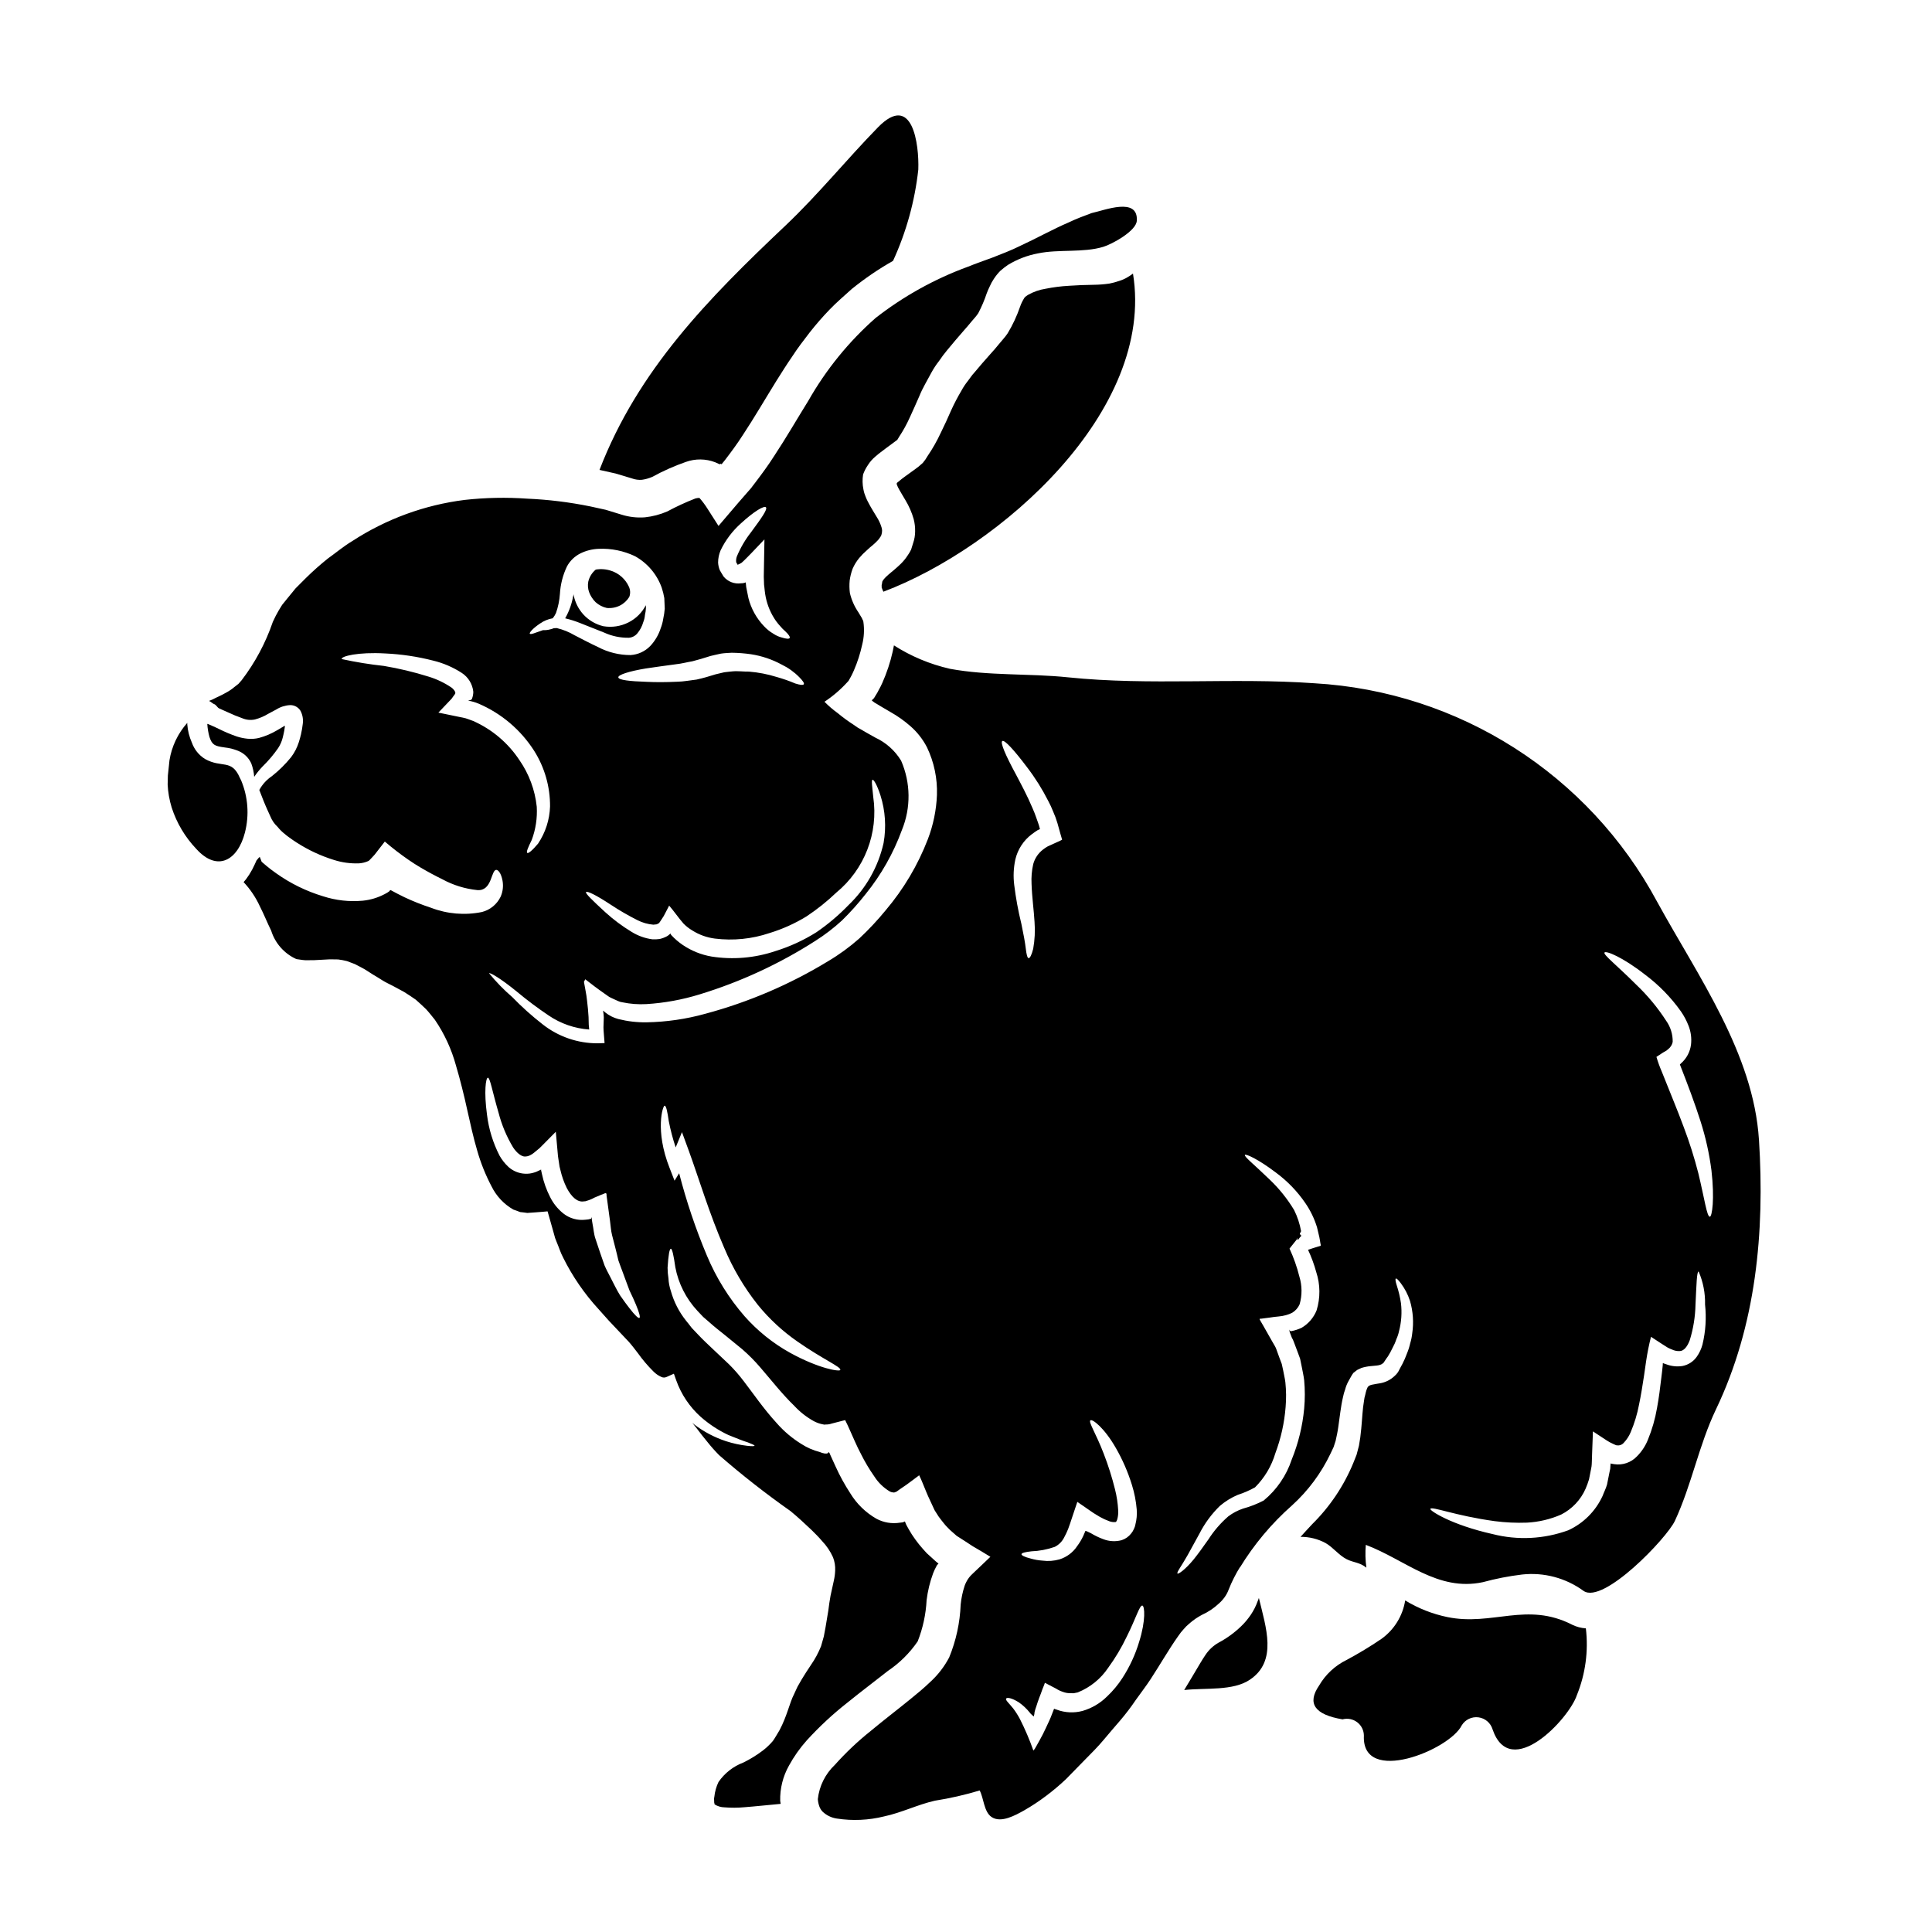
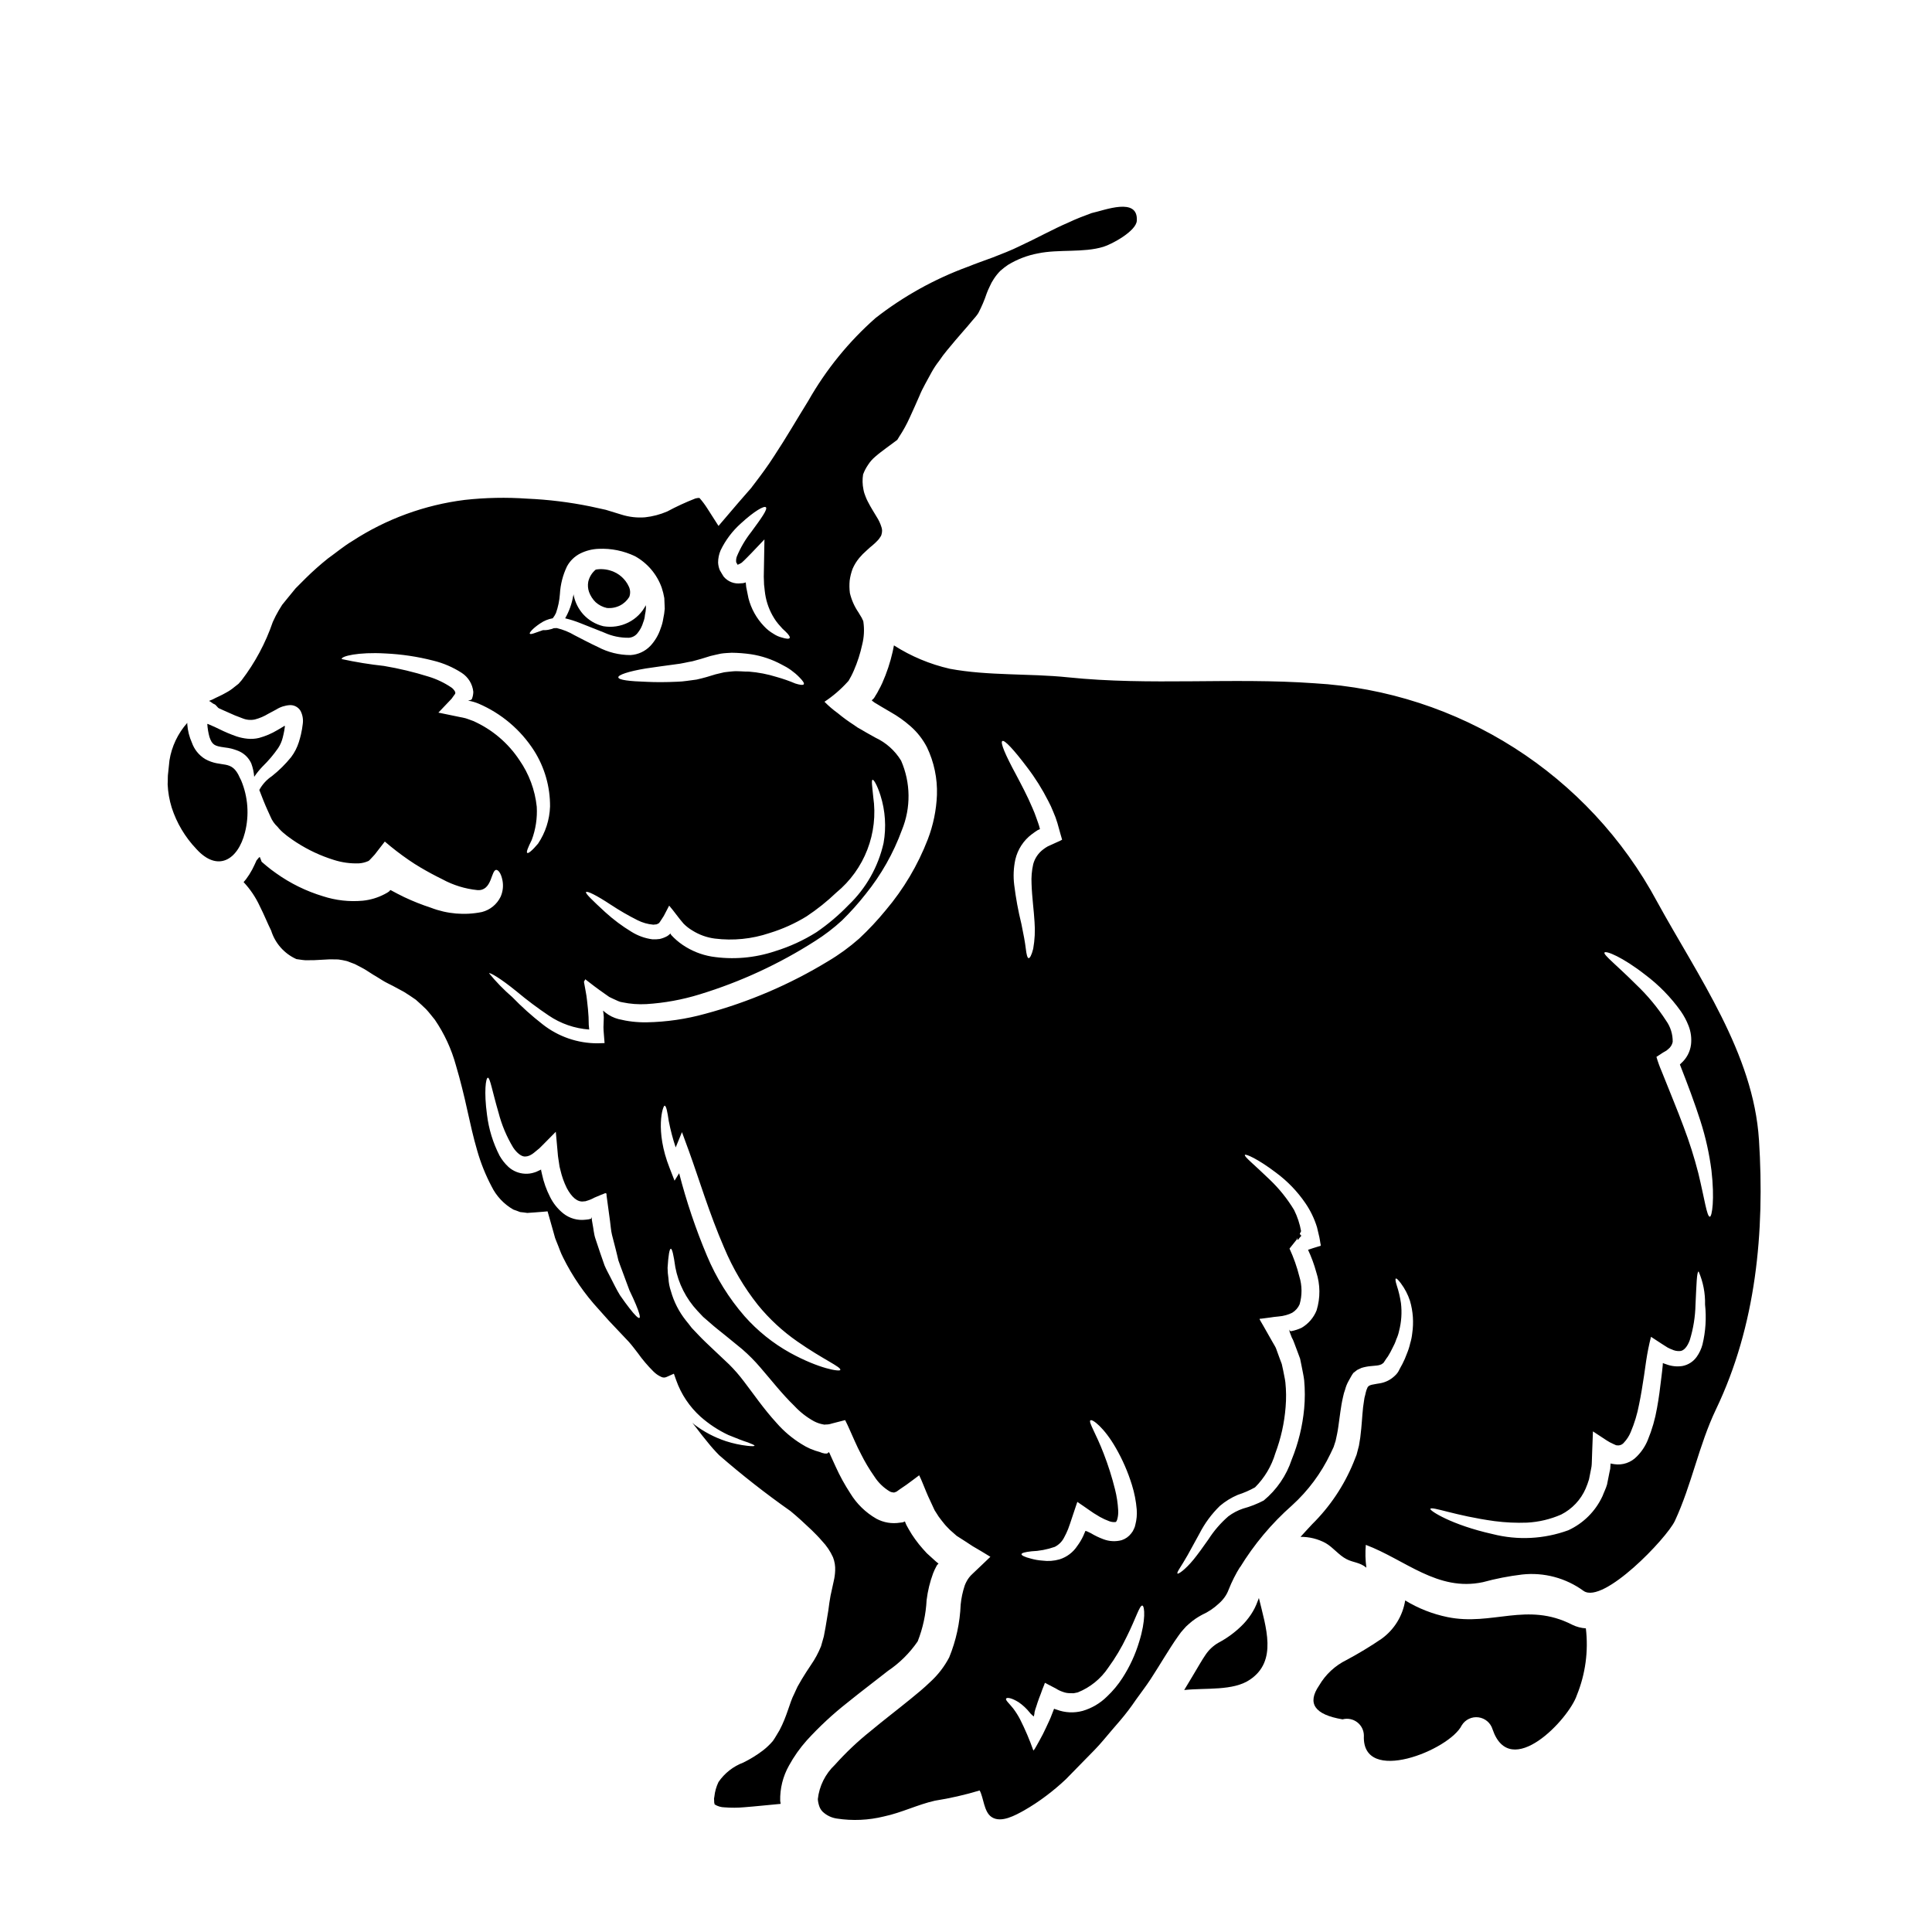
<svg xmlns="http://www.w3.org/2000/svg" fill="#000000" width="800px" height="800px" version="1.1" viewBox="144 144 512 512">
  <g>
    <path d="m477.29 568.34c-0.445 1.254-1.047 2.441-1.785 3.543-0.746 1.109-1.602 2.141-2.562 3.066-1.793 1.738-3.82 3.215-6.027 4.383-1.371 0.785-2.543 1.875-3.422 3.188-0.895 1.277-2.176 3.543-3.305 5.418-0.789 1.312-1.574 2.621-2.363 3.938 5.688-0.625 12.957 0.301 17.426-2.754 7.356-4.945 4.227-13.852 2.363-21.648-0.07 0.301-0.207 0.543-0.324 0.867z" />
    <path d="m207.9 350.8c-0.098-0.223-0.207-0.441-0.332-0.656-2.203-5.117-4.762-2.5-9.23-5.004-1.621-1-2.852-2.527-3.484-4.328-0.688-1.535-1.102-3.176-1.223-4.852v-0.395c-2.492 2.797-4.133 6.25-4.723 9.949l-0.332 3.184c-0.176 1.074-0.059 2.113-0.148 3.148 0.094 2.094 0.453 4.168 1.074 6.168 1.324 4.098 3.555 7.844 6.523 10.961 5.629 6.227 11.02 2.981 12.895-4.375v-0.004c1.168-4.586 0.812-9.43-1.02-13.797z" />
    <path d="m304.1 311.64c2.055 0.941 4.293 1.41 6.555 1.371 0.883-0.062 1.703-0.488 2.262-1.18 0.719-0.867 1.246-1.871 1.551-2.953 0.246-0.598 0.395-1.23 0.445-1.871 0.148-0.629 0.238-1.266 0.266-1.91l-0.027-0.711c-1.008 1.965-2.613 3.562-4.59 4.555-2.055 1.043-4.391 1.398-6.664 1.012-2.07-0.492-3.941-1.605-5.367-3.188-1.23-1.387-2.082-3.07-2.473-4.883-0.02-0.133-0.031-0.262-0.027-0.395-0.059 0.176-0.09 0.359-0.148 0.535-0.355 2.019-1.051 3.961-2.055 5.746 0 0.031-0.031 0.062-0.059 0.09 1.348 0.32 2.672 0.738 3.961 1.254 1.961 0.797 4.078 1.633 6.371 2.527z" />
    <path d="m301.86 303.6c0.836 0.75 1.852 1.273 2.945 1.516 1.188 0.121 2.387-0.098 3.457-0.625 1.031-0.512 1.898-1.309 2.5-2.293 0.34-0.895 0.297-1.891-0.117-2.754-0.895-1.953-2.555-3.449-4.586-4.141-1.34-0.473-2.773-0.594-4.172-0.359-1.004 0.82-1.703 1.953-1.992 3.215-0.168 0.91-0.098 1.844 0.203 2.715 0.379 1.027 0.977 1.961 1.762 2.727z" />
    <path d="m560.65 574.57c-12.031-6.168-21.176 0.418-33.062-2.027-3.961-0.816-7.75-2.305-11.199-4.41-0.652 4.102-2.918 7.769-6.297 10.188-2.988 2.031-6.078 3.898-9.266 5.602-3.019 1.484-5.535 3.824-7.234 6.731-3.277 4.762-1.223 7.742 6.195 8.992 1.348-0.363 2.785-0.078 3.894 0.77 1.109 0.848 1.762 2.164 1.762 3.559-0.594 13.227 22.727 3.812 25.941-2.754 0.93-1.516 2.664-2.34 4.43-2.109 1.762 0.234 3.223 1.48 3.731 3.184 4.723 13.82 20.281-2.801 22.336-9.055v0.004c2.281-5.609 3.102-11.703 2.387-17.715-1.258-0.078-2.488-0.402-3.617-0.957z" />
    <path d="m610.14 446.05c-1.457-22.902-16.137-43.297-26.953-63.023-18.148-33.82-52.578-55.773-90.898-57.957-21.77-1.547-43.512 0.684-65.281-1.574-10.336-1.07-21.059-0.359-31.305-2.262v-0.004c-5.254-1.199-10.262-3.293-14.801-6.195-0.117 0.535-0.207 1.102-0.328 1.637-0.641 2.856-1.566 5.637-2.754 8.309-0.297 0.688-0.652 1.344-1.012 1.996-0.168 0.352-0.355 0.691-0.566 1.016l-0.297 0.477-0.148 0.27c-0.168 0.289-0.391 0.543-0.656 0.742-0.297 0.09 0.062 0.238 0.148 0.359l0.477 0.359 0.508 0.297 1.18 0.715 2.531 1.488v-0.004c1.902 1.07 3.691 2.34 5.328 3.785 1.777 1.562 3.246 3.441 4.332 5.539 1.891 3.945 2.801 8.289 2.652 12.66-0.16 4.016-0.977 7.981-2.414 11.734-2.641 6.84-6.406 13.191-11.145 18.789-2.18 2.668-4.535 5.184-7.055 7.535-2.547 2.246-5.297 4.254-8.219 5.984-10.133 6.172-21.098 10.863-32.555 13.938-5.066 1.41-10.289 2.172-15.547 2.266-2.519 0.039-5.035-0.25-7.481-0.863-1.258-0.332-2.434-0.918-3.453-1.73l-0.355-0.301c-0.09-0.086-0.301-0.328-0.238-0.086l0.117 0.832c0.07 0.566 0.082 1.137 0.031 1.703-0.031 0.566-0.031 1.18-0.059 1.727-0.008 0.277 0 0.559 0.027 0.836l0.09 1.18 0.176 2.203-1.875 0.059h0.004c-5.269 0.008-10.391-1.762-14.531-5.019-2.856-2.223-5.555-4.641-8.07-7.238-2.227-1.918-4.277-4.023-6.133-6.301 0.176-0.27 2.891 1.219 7.383 4.883v0.004c2.688 2.242 5.492 4.344 8.402 6.297 3.191 2.168 6.902 3.453 10.75 3.723-0.031-0.418-0.09-0.836-0.121-1.25 0-1.383-0.07-2.766-0.207-4.141-0.176-1.488-0.297-3.215-0.594-4.644-0.148-0.789-0.27-1.52-0.418-2.293-0.117-0.508 0.031-0.449 0.09-0.594l0.207-0.395c1.398 1.102 3.394 2.621 5.035 3.754l1.312 0.922c0.414 0.238 0.789 0.359 1.18 0.566l1.18 0.535c0.359 0.164 0.738 0.273 1.129 0.324 2.086 0.438 4.219 0.598 6.348 0.48 4.809-0.297 9.566-1.168 14.168-2.594 10.793-3.301 21.082-8.059 30.586-14.145 2.519-1.594 4.891-3.406 7.086-5.422 2.25-2.203 4.356-4.551 6.297-7.027 4.106-5.086 7.344-10.812 9.59-16.949 2.414-5.902 2.336-12.527-0.211-18.375-1.617-2.664-3.992-4.789-6.82-6.106l-2.5-1.402-1.344-0.789-0.895-0.504-1.07-0.746 0.004 0.004c-1.441-0.926-2.824-1.941-4.141-3.035-1.266-0.91-2.449-1.926-3.543-3.039 2.246-1.484 4.297-3.246 6.106-5.242l0.297-0.328 0.09-0.18 0.207-0.355c0.117-0.238 0.27-0.449 0.395-0.715 0.238-0.508 0.508-0.984 0.715-1.52 0.945-2.18 1.672-4.441 2.176-6.762 0.504-1.977 0.613-4.027 0.328-6.047 0-0.359-0.301-0.652-0.395-1.012l-0.895-1.488h0.004c-1.078-1.559-1.855-3.309-2.293-5.152-0.141-1.094-0.16-2.203-0.059-3.305 0.141-1.078 0.406-2.133 0.785-3.148 0.449-1.031 1.043-1.996 1.762-2.859 0.582-0.695 1.219-1.344 1.906-1.934 0.625-0.625 1.102-0.984 1.668-1.461 0.438-0.371 0.855-0.766 1.25-1.184 0.281-0.27 0.523-0.582 0.715-0.922 0.18-0.199 0.305-0.449 0.355-0.715 0.098-0.328 0.148-0.668 0.152-1.012-0.004-0.305-0.055-0.605-0.152-0.891-0.301-0.992-0.742-1.938-1.309-2.805-0.652-1.129-1.488-2.363-2.293-3.961h-0.004c-0.223-0.422-0.418-0.859-0.594-1.309-0.273-0.629-0.473-1.289-0.594-1.969-0.27-1.305-0.297-2.648-0.09-3.965 0.328-0.895 0.77-1.742 1.309-2.527 0.52-0.82 1.164-1.551 1.906-2.176 1.016-0.895 1.906-1.52 2.797-2.203l2.504-1.852 0.535-0.395c0.059-0.059 0.059-0.09 0.059-0.09l0.477-0.789v0.004c1.055-1.594 1.973-3.266 2.758-5.008l1.25-2.754 1.344-3.039c0.789-1.996 2.113-4.168 3.215-6.254 0.586-1.055 1.25-2.059 1.996-3.008 0.664-0.988 1.379-1.945 2.144-2.859 1.457-1.785 2.949-3.516 4.375-5.152 0.742-0.836 1.43-1.637 2.082-2.441l1.016-1.18c0.293-0.336 0.555-0.695 0.789-1.07 0.871-1.668 1.609-3.402 2.203-5.184 0.23-0.621 0.492-1.227 0.789-1.82 0.301-0.707 0.668-1.387 1.102-2.023 0.5-0.773 1.078-1.492 1.727-2.144 0.641-0.566 1.32-1.094 2.027-1.574 2.438-1.484 5.121-2.516 7.926-3.039 5.512-1.16 12.059-0.117 17.363-1.754 2.262-0.684 8.699-4.172 8.844-6.91 0.395-6.371-8.547-2.754-11.969-2.023-2.027 0.742-4.082 1.52-6.137 2.5-4.172 1.785-8.34 4.141-12.926 6.254-2.203 1.102-4.856 2.117-7.148 3.012-2.234 0.832-4.5 1.605-6.691 2.5l-0.004-0.004c-8.773 3.227-16.992 7.797-24.363 13.551-7.109 6.269-13.125 13.68-17.809 21.922-2.981 4.797-5.836 9.77-9.086 14.684-1.574 2.473-3.332 4.852-5.152 7.234l-0.684 0.895c-0.113 0.18-0.246 0.352-0.395 0.508l-0.656 0.742-2.648 3.039-5.184 6.074-2.953-4.617c-0.613-0.969-1.301-1.891-2.055-2.754-0.027-0.031-0.234-0.121-1.102 0.086-2.562 1-5.059 2.152-7.481 3.453-1.867 0.805-3.844 1.324-5.867 1.547-2.109 0.168-4.234-0.074-6.254-0.711l-4.168-1.277-4.082-0.895c-5.516-1.125-11.113-1.816-16.734-2.059-5.519-0.387-11.062-0.277-16.562 0.332-10.625 1.328-20.809 5.055-29.781 10.898-2.262 1.344-4.328 3.098-6.465 4.617-2.043 1.633-4.004 3.371-5.867 5.211l-2.707 2.711-2.387 2.918-1.18 1.461-0.863 1.402v-0.004c-0.594 1.012-1.133 2.055-1.609 3.125-1.902 5.566-4.695 10.785-8.266 15.457l-0.824 0.938-1.102 0.863c-0.66 0.562-1.379 1.051-2.144 1.457-1.492 0.867-2.562 1.25-3.606 1.82l-0.953 0.395c0.535 0.238 1.043 0.789 1.402 0.867 0.477 0.176 0.863 0.953 1.246 1.102 0.715 0.328 1.461 0.652 2.176 0.98l0.004-0.004c1.32 0.625 2.672 1.184 4.051 1.672 1.035 0.426 2.176 0.531 3.273 0.297 1.238-0.324 2.422-0.824 3.516-1.492 0.715-0.395 1.402-0.742 2.113-1.129 1.102-0.699 2.363-1.105 3.664-1.18 1.137-0.039 2.207 0.543 2.797 1.52 0.547 1.051 0.754 2.246 0.598 3.422-0.105 0.941-0.266 1.875-0.477 2.801-0.18 0.715-0.332 1.344-0.566 2.059-0.449 1.422-1.133 2.762-2.027 3.957-1.508 1.875-3.227 3.57-5.113 5.062-1.395 0.938-2.539 2.191-3.34 3.664 0.359 0.926 0.715 1.82 1.074 2.754 0.789 1.969 1.277 2.949 1.875 4.289v0.004c0.418 1.031 1.059 1.953 1.875 2.707 0.582 0.738 1.254 1.398 1.996 1.969 0.324 0.281 0.66 0.547 1.012 0.789 0.684 0.508 1.375 0.984 2.117 1.461v-0.004c3.039 1.953 6.324 3.488 9.77 4.559 2.16 0.695 4.426 1.008 6.691 0.922 0.789-0.047 1.562-0.227 2.293-0.535l0.207-0.09c0.059-0.027 0.121-0.027 0.395-0.328 0.418-0.477 0.832-0.836 1.277-1.371 0.895-1.16 1.785-2.293 2.68-3.457v0.004c2.012 1.73 4.113 3.352 6.301 4.856 1.133 0.789 2.027 1.34 3.07 1.969 1.996 1.18 3.961 2.234 5.836 3.148 2.883 1.578 6.051 2.559 9.32 2.891 1.906 0.145 2.859-1.074 3.516-2.711 0.566-1.488 0.863-2.59 1.461-2.648 0.504-0.031 1.312 0.789 1.695 2.891v-0.004c0.254 1.43 0.078 2.898-0.508 4.227-0.969 2.012-2.777 3.496-4.945 4.051-4.519 0.922-9.211 0.531-13.52-1.129-2.406-0.789-4.766-1.723-7.059-2.805-1.18-0.562-2.477-1.25-3.574-1.848l0.004 0.004c-0.078-0.031-0.164-0.031-0.242 0l-0.031 0.148-0.234 0.207c-0.137 0.117-0.289 0.219-0.445 0.301l-0.715 0.395h-0.004c-1.785 0.938-3.738 1.523-5.75 1.727-3.566 0.332-7.164-0.07-10.57-1.18-4.434-1.34-8.621-3.391-12.391-6.078-0.922-0.625-1.785-1.312-2.617-1.996-0.418-0.359-0.898-0.742-1.223-1.043-0.059-0.086-0.027-0.086-0.059-0.117-0.086-0.238-0.176-0.445-0.234-0.652-0.09-0.09-0.18-0.508-0.207-0.508s-0.121 0.059-0.207 0.117h-0.008c-0.23 0.25-0.453 0.512-0.656 0.785-0.027 0-0.297 0.715-0.504 1.105s-0.449 0.895-0.656 1.34h-0.004c-0.477 0.895-1.027 1.75-1.637 2.562-0.207 0.27-0.418 0.504-0.625 0.742v0.004c1.762 1.879 3.207 4.031 4.289 6.371 1.18 2.32 2.023 4.5 3.008 6.465v-0.004c1.043 3.367 3.481 6.121 6.691 7.566 0.789 0.09 1.402 0.238 2.363 0.301 1.07-0.031 2.082 0.027 3.148-0.059l3.367-0.18 2.172 0.031v-0.004c0.793 0.102 1.582 0.25 2.359 0.445l2.086 0.789 1.723 0.895c1.18 0.594 2.027 1.25 3.07 1.879 1.043 0.625 1.695 1.012 2.531 1.547 0.836 0.535 1.848 0.984 2.754 1.461l2.981 1.609c1.043 0.625 2.086 1.371 3.098 2.055 0.922 0.789 1.816 1.668 2.707 2.5 0.836 0.895 1.551 1.852 2.328 2.801v-0.004c2.527 3.699 4.418 7.797 5.598 12.121 0.598 2.027 1.137 3.996 1.609 5.902 0.504 1.934 0.953 3.938 1.371 5.836 0.836 3.75 1.637 7.383 2.648 10.812 0.93 3.273 2.199 6.438 3.781 9.449 1.27 2.602 3.293 4.762 5.809 6.195 0.625 0.207 1.18 0.418 1.785 0.656 0.652 0.059 1.277 0.145 1.906 0.234 1.637-0.09 2.68-0.207 4.051-0.301l0.953-0.086c0.121 0.027 0.395-0.117 0.395 0.059l0.117 0.418 0.477 1.668c0.301 1.102 0.594 2.172 0.926 3.273l0.445 1.609 0.418 1.07c0.594 1.371 1.012 2.797 1.695 4.082v0.004c2.488 5.019 5.676 9.656 9.473 13.777 1.754 2.027 3.543 3.965 5.301 5.777 0.895 0.957 1.785 1.879 2.648 2.801 0.926 1.043 1.637 2.023 2.383 2.977 1.238 1.742 2.625 3.375 4.141 4.883 0.594 0.598 1.289 1.086 2.055 1.43 0.449 0.234 0.977 0.242 1.434 0.027l1.934-0.863 0.598 1.695v0.004c1.316 3.731 3.547 7.066 6.488 9.711 2.207 1.949 4.68 3.578 7.348 4.832 2.262 0.922 3.992 1.605 5.184 1.969 1.18 0.449 1.754 0.715 1.754 0.867 0 0.148-0.684 0.176-1.969 0.027-1.902-0.223-3.777-0.633-5.602-1.223-3.035-1-5.883-2.5-8.422-4.441-0.176-0.145-0.328-0.297-0.508-0.445 0.395 0.508 0.789 0.984 1.18 1.488 0.895 1.18 1.879 2.473 2.863 3.637 0.965 1.219 2 2.379 3.094 3.484 6.039 5.254 12.348 10.191 18.895 14.801 1.848 1.516 3.75 3.273 5.598 5.031 0.895 0.895 1.82 1.785 2.754 2.891 1.211 1.266 2.199 2.731 2.918 4.328 0.434 1.121 0.625 2.316 0.566 3.516-0.035 0.902-0.152 1.801-0.355 2.68-0.301 1.312-0.566 2.621-0.867 3.965-0.234 1.25-0.418 2.562-0.594 3.961-0.238 1.461-0.477 2.949-0.742 4.469-0.148 0.789-0.301 1.574-0.449 2.387-0.207 0.789-0.477 1.723-0.742 2.617l-0.004-0.004c-0.695 1.73-1.582 3.379-2.648 4.914-0.867 1.312-1.668 2.504-2.445 3.812l-1.129 1.969c-0.332 0.652-0.566 1.277-0.895 1.938-1.25 2.414-1.82 5.719-3.871 9.59-0.598 0.953-1.102 1.938-1.785 2.891v-0.004c-0.781 0.91-1.648 1.738-2.594 2.473-1.629 1.238-3.375 2.316-5.215 3.219-2.668 1.008-4.965 2.805-6.578 5.152-0.59 1.227-0.965 2.547-1.102 3.902l-0.09 0.508 0.031 0.395h-0.004c-0.008 0.227 0.004 0.457 0.027 0.684 0.055 0.098 0.078 0.215 0.066 0.324 0.059 0.031 0.059 0.031 0.027 0.117v0.004c0.793 0.5 1.711 0.773 2.652 0.785 1.734 0.141 3.477 0.133 5.211-0.027 2.797-0.207 6.613-0.625 9.652-0.895-0.031-0.273-0.09-0.508-0.121-0.789l-0.004 0.004c-0.082-3.269 0.719-6.5 2.324-9.352 1.312-2.402 2.898-4.648 4.723-6.691 3.309-3.629 6.914-6.981 10.781-10.012 3.633-2.949 7.297-5.688 10.723-8.398 3.102-2.09 5.777-4.746 7.891-7.832 1.371-3.492 2.172-7.184 2.359-10.93 0.301-2.43 0.879-4.82 1.73-7.117 0.246-0.633 0.535-1.25 0.863-1.844 0.297-0.535 0.176-0.301 0.27-0.418l0.27-0.27c0.059-0.059-0.121-0.121-0.18-0.18l-0.535-0.445c-0.742-0.684-1.574-1.43-2.363-2.144-0.711-0.789-1.457-1.574-2.113-2.414-0.656-0.84-1.277-1.668-1.848-2.562l-0.789-1.312c-0.238-0.418-0.566-0.98-0.566-1.012-0.359-0.625-0.395-1.07-0.535-1.129v0.004c-0.098 0.051-0.195 0.102-0.297 0.145l-0.148 0.062-0.086 0.027-0.746 0.09h-0.004c-2.133 0.344-4.32-0.02-6.223-1.043-2.848-1.629-5.238-3.957-6.941-6.762-1.469-2.25-2.766-4.609-3.871-7.059l-0.789-1.727-0.625-1.371c-0.078-0.254-0.199-0.5-0.359-0.715-0.176 0-0.359 0.359-0.535 0.359h-0.535c-0.48-0.078-0.953-0.219-1.395-0.418-1.715-0.438-3.344-1.152-4.828-2.113-2.449-1.508-4.66-3.375-6.551-5.539-3.543-3.871-6.164-7.773-8.758-11.141v0.004c-1.176-1.559-2.461-3.035-3.844-4.41-1.457-1.371-2.891-2.711-4.227-3.992-1.34-1.277-2.68-2.504-3.902-3.812-0.598-0.652-1.195-1.277-1.785-1.879-0.508-0.684-1.043-1.34-1.551-1.969-1.82-2.289-3.168-4.922-3.961-7.742-0.375-1.094-0.598-2.238-0.656-3.394-0.145-0.938-0.223-1.883-0.234-2.832 0.207-3.332 0.504-5.035 0.863-5.035s0.742 1.727 1.18 4.824l-0.004 0.004c0.812 4.352 2.848 8.379 5.867 11.617l1.52 1.609c0.598 0.508 1.18 1.043 1.82 1.574 1.18 1.07 2.621 2.172 4.051 3.332 1.43 1.16 2.949 2.414 4.527 3.695h-0.004c1.691 1.469 3.269 3.059 4.723 4.762 2.922 3.367 5.75 7.031 9.055 10.234 1.5 1.617 3.25 2.984 5.18 4.051 0.801 0.422 1.668 0.715 2.562 0.867 0.184 0.059 0.379 0.059 0.566 0 0.535 0.016 1.066-0.066 1.574-0.242 1.18-0.297 2.363-0.594 3.574-0.922 0.863 1.668 1.668 3.664 2.531 5.539l0.867 1.879 0.789 1.547h-0.004c1.031 2.07 2.215 4.062 3.543 5.957 1.039 1.633 2.445 3 4.109 3.992 0.242 0.133 0.508 0.215 0.785 0.238 0.238 0.07 0.496 0.039 0.711-0.09 0.094-0.016 0.188-0.043 0.27-0.09l0.867-0.625 1.785-1.219c1.18-0.836 2.231-1.668 3.367-2.504 0.625 1.219 1.25 2.949 1.879 4.41 0.625 1.547 1.277 2.754 1.906 4.199h-0.004c0.191 0.473 0.441 0.922 0.742 1.336l0.625 0.984c0.445 0.656 0.953 1.219 1.43 1.848 0.477 0.625 1.043 1.133 1.574 1.699l1.785 1.574c1.43 0.895 2.828 1.816 4.258 2.754 1.551 0.922 3.246 1.879 4.676 2.797-1.574 1.488-3.125 3.008-4.723 4.5h0.004c-0.691 0.613-1.258 1.352-1.668 2.176-0.16 0.305-0.301 0.625-0.418 0.949-0.543 1.633-0.902 3.324-1.07 5.035-0.188 4.809-1.215 9.547-3.039 13.996-1.266 2.414-2.938 4.594-4.945 6.438-1.785 1.727-3.574 3.188-5.332 4.617-3.543 2.891-7.117 5.598-10.539 8.457-3.406 2.719-6.574 5.715-9.477 8.961-2.535 2.398-4.141 5.617-4.523 9.086 0.043 0.672 0.184 1.336 0.414 1.969 0.188 0.512 0.48 0.98 0.863 1.367 1.035 0.98 2.348 1.613 3.754 1.816 4.168 0.645 8.418 0.453 12.512-0.562 4.644-0.984 8.934-3.148 13.492-4.172 4.008-0.633 7.965-1.535 11.852-2.707 1.074 1.934 1.102 5.656 3.148 7.027 2.535 1.727 6.375-0.504 8.66-1.754l-0.004-0.004c2.008-1.148 3.938-2.422 5.781-3.816 1.852-1.383 3.621-2.875 5.301-4.465 1.695-1.727 3.332-3.426 5.004-5.117 1.668-1.691 3.394-3.398 4.883-5.184 1.492-1.785 3.008-3.543 4.496-5.269 1.48-1.738 2.863-3.559 4.141-5.453 1.312-1.848 2.68-3.602 3.906-5.481 1.223-1.879 2.41-3.812 3.574-5.688 1.246-1.938 2.172-3.543 3.84-5.867 0.379-0.57 0.809-1.109 1.277-1.609 0.453-0.555 0.965-1.066 1.52-1.52 1.039-0.926 2.191-1.719 3.426-2.363 1.621-0.734 3.109-1.73 4.406-2.945 0.59-0.516 1.117-1.094 1.574-1.73 0.434-0.605 0.785-1.27 1.043-1.965 0.844-2.137 1.879-4.191 3.098-6.137l-0.148 0.328v-0.004c3.762-6.172 8.43-11.746 13.852-16.531 4.254-3.859 7.715-8.512 10.188-13.695l0.832-1.758 0.539-1.664c0.27-1.223 0.535-2.414 0.711-3.723 0.395-2.594 0.625-5.215 1.25-7.894v-0.004c0.133-0.68 0.324-1.348 0.566-1.996 0.191-0.738 0.469-1.445 0.836-2.113 0.477-0.789 0.832-1.605 1.34-2.262l1.012-0.789 1.133-0.535h-0.004c0.797-0.242 1.613-0.402 2.441-0.477 0.539-0.062 1.043-0.09 1.551-0.148 0.316-0.027 0.625-0.086 0.926-0.184 0.273-0.074 0.527-0.211 0.742-0.395 0.27-0.148 0.328-0.418 0.562-0.715 0.273-0.395 0.508-0.789 0.789-1.129 0.461-0.738 0.879-1.508 1.25-2.297 0.402-0.719 0.734-1.477 0.984-2.262 0.32-0.688 0.559-1.406 0.715-2.144 0.633-2.418 0.805-4.934 0.508-7.414-0.238-1.605-0.613-3.188-1.121-4.727-0.328-1.043-0.418-1.668-0.238-1.785 0.176-0.117 0.598 0.297 1.312 1.219h-0.004c1.066 1.414 1.891 2.996 2.441 4.676 0.82 2.793 1.023 5.731 0.598 8.609-0.094 0.898-0.273 1.785-0.539 2.648-0.207 0.93-0.496 1.836-0.863 2.711-0.344 0.961-0.75 1.895-1.223 2.801-0.234 0.449-0.508 0.895-0.742 1.371v-0.004c-0.285 0.664-0.711 1.254-1.25 1.73-1.086 1.055-2.469 1.75-3.961 1.996-0.566 0.09-1.133 0.176-1.727 0.301v-0.004c-0.285 0.047-0.562 0.117-0.836 0.211-0.258 0.094-0.484 0.258-0.652 0.477-0.148 0.27-0.207 0.535-0.332 0.789v-0.004c-0.133 0.422-0.242 0.848-0.328 1.281-0.16 0.512-0.27 1.039-0.324 1.574-0.395 2.203-0.477 4.766-0.742 7.508l-0.004-0.004c-0.121 1.48-0.324 2.949-0.598 4.41-0.207 0.789-0.418 1.574-0.625 2.387-0.27 0.711-0.562 1.457-0.863 2.172-2.508 6.082-6.215 11.605-10.898 16.23-1.043 1.129-2.086 2.231-3.098 3.367v-0.004c2.316-0.027 4.602 0.539 6.641 1.641 2.055 1.18 3.516 3.246 5.602 4.289 1.816 0.922 3.426 0.789 5.211 2.231-0.273-2.004-0.324-4.031-0.148-6.043 10.48 3.961 19.031 12.449 31.035 9.887 3.398-0.926 6.863-1.602 10.363-2.023 5.793-0.641 11.613 0.91 16.316 4.348 5.242 3.602 22.043-13.969 24.188-18.559 4.469-9.59 6.34-20.043 10.898-29.57 10.641-22.234 12.941-46.953 11.391-71.434zm-244.52-65.496c7.492-6.152 11.211-15.785 9.797-25.375-0.27-2.797-0.535-4.41-0.176-4.527 0.297-0.09 1.18 1.312 2.082 4.109 1.301 4.09 1.586 8.434 0.832 12.66-1.41 6.273-4.641 11.996-9.293 16.438-2.578 2.672-5.422 5.078-8.484 7.18-3.406 2.148-7.082 3.836-10.93 5.023-5.434 1.828-11.227 2.32-16.891 1.43-2.731-0.469-5.332-1.516-7.625-3.07-1.109-0.754-2.133-1.633-3.039-2.621-0.117-0.117-0.145-0.355-0.27-0.414h0.004c-0.027 0.074-0.082 0.137-0.148 0.176-0.207 0.207-0.438 0.387-0.688 0.535-0.617 0.336-1.281 0.586-1.965 0.746-0.633 0.086-1.27 0.117-1.906 0.09-1.98-0.258-3.879-0.941-5.57-1.996-2.473-1.5-4.797-3.238-6.938-5.184-3.457-3.184-5.273-4.945-5.117-5.328 0.238-0.418 2.797 0.836 6.613 3.367v-0.004c2.266 1.5 4.625 2.863 7.055 4.082 1.305 0.656 2.719 1.059 4.172 1.18 0.289-0.012 0.578-0.043 0.863-0.09 0.238-0.059 0.395-0.238 0.625-0.301 0.359-0.418 0.836-1.277 1.277-1.906 0.477-0.895 0.957-1.816 1.434-2.754 1.18 1.34 2.473 3.246 3.809 4.766l0.004 0.004c0.691 0.699 1.473 1.312 2.32 1.812 1.809 1.141 3.84 1.875 5.961 2.148 4.883 0.613 9.84 0.113 14.504-1.461 3.438-1.051 6.731-2.531 9.797-4.41 2.812-1.863 5.453-3.973 7.891-6.305zm-30.648-90.719c1.309-2.711 3.141-5.141 5.391-7.144 3.574-3.277 6.137-4.723 6.613-4.258 0.504 0.535-1.25 2.949-3.938 6.609v-0.004c-1.535 1.953-2.797 4.109-3.754 6.402-0.168 0.449-0.238 0.926-0.203 1.402 0 0.176 0.086 0.176 0.086 0.328 0.133 0.145 0.234 0.32 0.297 0.508 0.027 0 0 0 0.059-0.031h0.004c0.051-0.012 0.102-0.031 0.148-0.059 0.312-0.129 0.613-0.285 0.895-0.477 0.836-0.742 1.668-1.637 2.531-2.504l3.484-3.66c-0.059 3.394-0.117 6.691-0.176 9.887 0 0.535 0.031 1.102 0.059 1.637h-0.004c0 0.352 0.031 0.699 0.09 1.043 0.059 0.684 0.148 1.371 0.234 1.996h0.004c0.348 2.219 1.137 4.344 2.32 6.254 0.457 0.742 0.984 1.441 1.574 2.082 0.441 0.539 0.926 1.039 1.457 1.492 0.836 0.789 1.281 1.43 1.133 1.727-0.148 0.301-0.867 0.27-2.113-0.121-0.777-0.199-1.512-0.531-2.176-0.98-0.941-0.543-1.793-1.227-2.531-2.027-1.984-2.078-3.398-4.629-4.109-7.414-0.148-0.789-0.328-1.574-0.477-2.363-0.102-0.398-0.16-0.809-0.18-1.219l-0.059-0.598c-0.398 0.164-0.824 0.246-1.254 0.238-1.742 0.25-3.492-0.426-4.613-1.785-0.332-0.566-0.715-1.133-1.016-1.699-0.258-0.637-0.406-1.312-0.445-1.996 0-1.121 0.227-2.234 0.668-3.266zm-11.852 30.199c1.488-0.145 2.859-0.535 4.375-0.789 1.461-0.359 3.008-0.836 4.793-1.402 0.895-0.238 1.879-0.418 2.754-0.625 0.953-0.148 1.906-0.176 2.859-0.234 1.715 0.02 3.422 0.152 5.117 0.395 2.859 0.438 5.621 1.371 8.16 2.754 1.73 0.836 3.305 1.965 4.648 3.336 0.953 0.953 1.371 1.605 1.18 1.875-0.188 0.27-1.016 0.18-2.234-0.207-1.609-0.684-3.262-1.258-4.941-1.73-2.394-0.746-4.859-1.227-7.359-1.426-1.402 0.031-2.922-0.207-4.375-0.059-0.715 0.09-1.43 0.117-2.176 0.238l-2.262 0.535c-1.574 0.504-3.305 1.012-5.062 1.398-1.754 0.207-3.484 0.539-5.035 0.566-3.125 0.148-5.863 0.148-8.16 0.031-4.59-0.148-7.445-0.477-7.539-1.18-0.086-0.652 2.711-1.605 7.297-2.363 2.301-0.34 5.008-0.723 7.961-1.113zm-35.98-10.809c0.996-0.695 2.137-1.164 3.336-1.371 0.344-0.426 0.637-0.898 0.863-1.398 0.574-1.633 0.926-3.336 1.043-5.062 0.145-2.531 0.781-5.012 1.875-7.297 0.801-1.48 2.039-2.676 3.543-3.43 1.504-0.742 3.148-1.156 4.824-1.219 3.34-0.156 6.664 0.52 9.68 1.965 3.289 1.828 5.797 4.793 7.059 8.34 0.297 0.898 0.527 1.82 0.684 2.754 0.031 0.926 0.059 1.879 0.117 2.797-0.07 0.895-0.203 1.781-0.395 2.652-0.133 0.879-0.363 1.738-0.684 2.562-0.562 1.742-1.504 3.34-2.754 4.676-1.383 1.434-3.254 2.293-5.238 2.41-3.012 0.004-5.981-0.734-8.641-2.141-2.32-1.074-4.285-2.144-6.164-3.098-1.469-0.871-3.062-1.516-4.723-1.91-0.27-0.027-0.535 0.031-0.832 0.031-0.293 0.141-0.605 0.242-0.926 0.301-0.617 0.176-1.262 0.246-1.902 0.207-2.086 0.711-3.305 1.277-3.516 0.922-0.117-0.219 0.668-1.293 2.75-2.691zm-17.711 25.852-1.223-0.449-0.789-0.27c-0.566-0.148-1.012-0.238-1.52-0.328-1.938-0.418-3.84-0.789-5.719-1.18 1.164-1.219 2.328-2.441 3.488-3.664l0.562-0.789c0.148-0.207 0.48-0.625 0.395-0.566 0-0.09 0.09-0.18 0.027-0.238 0.062-0.145-0.234-0.836-1.07-1.43v0.004c-1.855-1.25-3.883-2.211-6.019-2.859-3.867-1.211-7.812-2.156-11.809-2.828-3.762-0.406-7.5-1.012-11.199-1.82-0.207-0.742 4.328-1.906 11.527-1.488h0.004c4.301 0.195 8.574 0.832 12.742 1.906 2.68 0.652 5.227 1.75 7.539 3.246 1.727 1.121 2.852 2.957 3.066 5.004-0.004 0.609-0.117 1.215-0.328 1.785-0.09 0.395-0.359 0.301-0.395 0.395l-0.594 0.145v0.035c0.934 0.156 1.844 0.422 2.715 0.785 6.043 2.594 11.168 6.938 14.711 12.477 2.793 4.418 4.262 9.547 4.227 14.773-0.117 3.519-1.219 6.934-3.184 9.859-1.574 1.879-2.621 2.68-2.863 2.445-0.301-0.207 0.207-1.434 1.18-3.398h0.004c1.059-2.824 1.516-5.836 1.34-8.844-0.469-4.43-2.043-8.672-4.582-12.332-3.008-4.555-7.254-8.156-12.242-10.375zm44.039 158.18c-0.301 0.18-1.219-0.711-2.652-2.562-0.711-0.895-1.547-2.055-2.5-3.426-0.863-1.398-1.695-3.098-2.648-4.973-0.48-0.926-1.016-1.91-1.461-2.953-0.387-1.102-0.781-2.234-1.18-3.394-0.395-1.18-0.789-2.414-1.223-3.664-0.438-1.25-0.504-2.648-0.789-4.019l-0.176-1.043v-0.625l-0.035 0.008-0.031 0.086c-0.031 0-0.059 0.207-0.09 0.238s0 0.031-0.086 0.059h-0.004c-0.453 0.141-0.926 0.219-1.398 0.242-2.121 0.266-4.258-0.336-5.93-1.668-1.484-1.195-2.684-2.699-3.516-4.41-0.961-1.883-1.672-3.887-2.113-5.957-0.328-1.402-0.207-0.953-0.238-1.133l0.031-0.09c-0.031-0.027-0.059 0-0.09 0-0.246 0.094-0.484 0.203-0.715 0.332-0.332 0.176-0.68 0.316-1.043 0.418-0.785 0.258-1.617 0.367-2.445 0.324-1.621-0.07-3.168-0.703-4.375-1.785-0.938-0.867-1.73-1.871-2.363-2.981-1.742-3.391-2.871-7.059-3.336-10.84-0.836-6.137-0.328-9.84 0.238-9.84s1.16 3.574 2.797 9.203h0.004c0.836 3.258 2.141 6.379 3.871 9.266 0.98 1.488 2.289 2.531 3.273 2.414l0.004-0.004c0.305-0.008 0.605-0.07 0.891-0.18 0.199-0.07 0.391-0.16 0.566-0.27l0.301-0.176c0.066-0.027 0.129-0.066 0.176-0.121l0.359-0.27 1.43-1.18 1.461-1.461c0.953-0.953 1.906-1.906 2.859-2.891 0.176 1.879 0.328 3.75 0.508 5.66 0.059 1.012 0.234 1.785 0.359 2.707l-0.004 0.004c0.062 0.594 0.18 1.184 0.355 1.758 0.375 1.66 0.945 3.269 1.699 4.797 1.277 2.383 2.824 3.809 4.527 3.516v-0.004c0.27 0.016 0.539-0.035 0.785-0.148 0.695-0.199 1.367-0.48 1.996-0.836l1.875-0.789c0.566-0.117 1.461-0.922 1.344 0.18 0.297 2.32 0.625 4.586 0.922 6.789 0.18 1.277 0.238 2.531 0.535 3.723s0.598 2.363 0.898 3.484c0.301 1.121 0.535 2.203 0.789 3.246 0.328 1.012 0.742 1.996 1.07 2.918 0.715 1.852 1.281 3.574 1.879 5.066 0.684 1.43 1.277 2.68 1.695 3.723 0.871 2.07 1.211 3.356 0.941 3.531zm39.938 9.262c-4.551-2.527-8.641-5.809-12.09-9.707-4.164-4.785-7.531-10.207-9.977-16.059-2.981-7.086-5.438-14.383-7.359-21.828l-1.219 1.969-1.312-3.367c-3.961-10.004-1.758-16.648-1.312-16.5 0.418 0.027 0.715 1.488 1.102 4.141h0.004c0.457 2.34 1.062 4.648 1.82 6.91l1.664-4.051 1.848 5.035c2.652 7.297 5.359 16.441 9.352 25.645v-0.004c2.266 5.414 5.262 10.496 8.906 15.098 3.019 3.715 6.547 6.984 10.48 9.711 6.762 4.723 11.68 6.762 11.379 7.539-0.156 0.504-5.57-0.301-13.285-4.531zm73.656 46.699 0.207-0.594 0.301-0.836c0.27-0.789 0.535-1.547 0.789-2.363 0.301-0.895 0.625-1.816 0.922-2.754 0.09-0.207 0.148-0.508 0.238-0.656l0.594 0.418 1.223 0.836c0.832 0.566 1.664 1.18 2.5 1.727 0.566 0.328 1.102 0.684 1.668 1.012 0.793 0.445 1.621 0.824 2.473 1.133 0.531 0.203 1.105 0.273 1.668 0.211 0.086-0.031 0.207-0.031 0.445-0.715v-0.004c0.215-0.785 0.293-1.598 0.242-2.41-0.102-1.859-0.379-3.707-0.836-5.512-0.801-3.227-1.805-6.398-3.008-9.5-2.055-5.359-4.023-8.266-3.543-8.785s3.691 1.938 6.731 7.238c1.797 3.109 3.234 6.41 4.293 9.84 0.664 2.121 1.094 4.305 1.277 6.519 0.105 1.344-0.016 2.691-0.355 3.992-0.07 0.414-0.203 0.812-0.395 1.18-0.176 0.43-0.418 0.828-0.719 1.184-0.641 0.836-1.523 1.461-2.531 1.785-1.605 0.426-3.305 0.332-4.856-0.266-1.16-0.43-2.277-0.969-3.332-1.609l-1.012-0.477-0.395-0.117-0.086 0.207c-0.18 0.395-0.332 0.789-0.508 1.18-0.43 0.914-0.949 1.781-1.551 2.59-1.113 1.703-2.781 2.969-4.723 3.574-1.473 0.418-3.012 0.531-4.527 0.328-1.039-0.07-2.07-0.25-3.07-0.535-1.664-0.418-2.531-0.863-2.473-1.18 0.059-0.32 0.953-0.562 2.594-0.742v-0.004c2.121-0.078 4.219-0.477 6.223-1.18 1.09-0.551 1.969-1.441 2.504-2.535 0.387-0.707 0.73-1.434 1.027-2.18zm-17.426-208.84c0.566-0.359 3.039 2.289 6.586 7 2.125 2.781 3.988 5.75 5.57 8.875 0.492 0.914 0.934 1.859 1.309 2.824 0.449 0.996 0.824 2.023 1.133 3.07 0.27 0.922 0.535 1.879 0.789 2.828l0.449 1.547-0.004 0.004c-0.387 0.234-0.797 0.434-1.219 0.598-0.867 0.395-1.727 0.789-2.594 1.18-0.414 0.234-0.809 0.496-1.184 0.789-1.293 0.969-2.227 2.34-2.652 3.898-0.391 1.719-0.539 3.484-0.445 5.242 0.117 3.602 0.625 7.086 0.789 10.062v0.004c0.188 2.387 0.066 4.789-0.355 7.148-0.418 1.668-0.895 2.531-1.223 2.473-0.332-0.059-0.562-1.012-0.742-2.562-0.18-1.551-0.594-3.809-1.18-6.609h-0.004c-0.828-3.371-1.457-6.789-1.879-10.234-0.281-2.254-0.18-4.539 0.301-6.758 0.629-2.676 2.176-5.043 4.375-6.691 0.504-0.359 1.219-0.895 1.547-1.074l0.395-0.176 0.207-0.09c0-0.031-0.031-0.09-0.059-0.207-0.207-0.953-0.598-1.848-0.895-2.754-0.297-0.91-0.656-1.754-1.016-2.59-1.43-3.398-3.066-6.402-4.41-8.965-2.754-5.082-4.215-8.477-3.59-8.832zm36.246 238.74c-1.012 3.371-2.496 6.578-4.406 9.535-1.168 1.82-2.559 3.488-4.137 4.969-1.797 1.777-4.012 3.078-6.438 3.785-2.258 0.609-4.656 0.496-6.848-0.328-0.508-0.148-0.566-0.176-0.566-0.176l-0.059-0.059c-0.031-0.031-0.031 0-0.09 0.027l-0.027 0.031-0.18 0.477-0.445 1.129c-0.148 0.508-0.926 2.176-1.461 3.305-0.566 1.219-1.133 2.363-1.727 3.398-0.301 0.535-0.594 1.043-0.863 1.547l-0.418 0.715c-0.105 0.16-0.227 0.309-0.359 0.445-1-2.844-2.184-5.617-3.543-8.309-0.523-1-1.133-1.957-1.812-2.859-1.18-1.461-2.086-2.203-1.879-2.59 0.207-0.387 1.43-0.238 3.336 0.953h0.004c1.109 0.77 2.106 1.699 2.945 2.758 0.125 0.18 0.277 0.34 0.445 0.477l0.238 0.234h0.004c0.102 0.098 0.211 0.188 0.324 0.273 0.027 0.086 0.059 0 0.09-0.148l0.059-0.27h0.004c0.039-0.156 0.066-0.316 0.086-0.477 0.031-0.207-0.117 0.117 0.207-0.957l0.395-1.18 0.207-0.652 0.418-1.18c0.297-0.742 0.594-1.52 0.863-2.32l0.477-1.18c0.09-0.145 0.09-0.504 0.27-0.504l0.535 0.297c0.746 0.395 1.52 0.809 2.266 1.18v-0.008c0.57 0.379 1.191 0.68 1.844 0.895 0.637 0.25 1.312 0.371 1.996 0.359 0.328-0.031 0.652 0.059 0.98 0l1.016-0.207v-0.004c3.289-1.32 6.102-3.606 8.07-6.551 1.875-2.574 3.512-5.316 4.883-8.191 2.473-4.945 3.398-8.336 4.141-8.266 0.648 0.125 0.945 3.938-0.844 9.625zm48.074-104.95-0.715 0.207c-0.711 0.207-1.816 0.562-2.59 0.836h-0.004c0.891 1.902 1.617 3.879 2.172 5.906 1.082 3.293 1.113 6.84 0.09 10.152-0.777 1.934-2.172 3.555-3.965 4.609-0.879 0.41-1.805 0.711-2.758 0.895-0.359 0.09-0.445-0.395-0.445-0.395h-0.031 0.004c-0.008 0.199 0.012 0.398 0.059 0.594l0.566 1.488c0.227 0.391 0.418 0.801 0.566 1.227l0.953 2.531 0.684 1.848 0.395 1.938c0.238 1.277 0.535 2.531 0.684 3.781v-0.004c0.227 2.496 0.227 5.008 0 7.508-0.434 4.644-1.547 9.199-3.305 13.52-1.402 4.238-3.973 7.996-7.418 10.84-1.742 0.91-3.578 1.629-5.477 2.144-1.402 0.473-2.719 1.168-3.902 2.055-2.039 1.773-3.816 3.828-5.273 6.106-1.43 2.055-2.754 3.871-3.902 5.301-2.32 2.828-4.109 3.965-4.289 3.754-0.297-0.301 0.957-1.82 2.684-4.883 0.863-1.551 1.906-3.457 3.125-5.691 1.395-2.734 3.227-5.219 5.422-7.356 1.418-1.203 3.012-2.188 4.723-2.918 1.594-0.512 3.129-1.18 4.59-1.996 2.523-2.523 4.375-5.633 5.387-9.051 1.477-3.934 2.391-8.055 2.715-12.242 0.184-2.172 0.164-4.359-0.062-6.527-0.121-1.098-0.418-2.141-0.598-3.242l-0.359-1.637-0.594-1.574-0.789-2.172h0.004c-0.117-0.367-0.277-0.719-0.477-1.047l-0.684-1.18c-0.789-1.398-1.605-2.797-2.383-4.199l-0.625-1.07c-0.117-0.301-0.652-0.836 0-0.742l2.32-0.301c0.836-0.117 1.492-0.238 2.414-0.301 0.656-0.051 1.305-0.172 1.938-0.352 0.566-0.152 1.113-0.359 1.637-0.625 0.871-0.527 1.559-1.309 1.969-2.238 0.691-2.406 0.672-4.961-0.062-7.356-0.637-2.551-1.512-5.031-2.617-7.414l1.969-2.473c0.031-0.715 0.031-0.238 0.059-0.301l0.09 0.418h0.176l0.535-0.711c0.418-0.121 0.09-0.508 0.273-0.508-0.062-0.059-0.359-0.176-0.359-0.238v-0.145l0.328-0.656v-0.004c-0.348-1.945-0.969-3.832-1.848-5.598-1.77-2.941-3.922-5.629-6.398-8-4.199-4.082-6.938-6.195-6.641-6.613 0.203-0.328 3.426 1.043 8.266 4.723v0.004c3.012 2.227 5.629 4.945 7.746 8.039 1.352 1.965 2.394 4.125 3.094 6.406 0.207 0.867 0.418 1.758 0.625 2.652 0.121 0.562 0.18 1.043 0.27 1.574 0.008 0.227 0.191 0.555 0.043 0.703zm101.23 26.121h-0.004c-0.312 1.184-0.84 2.305-1.551 3.305-0.902 1.262-2.258 2.125-3.781 2.414-1.461 0.223-2.953 0.059-4.328-0.477-0.273-0.09-0.566-0.18-0.836-0.301-0.039 0.148-0.051 0.301-0.031 0.449-0.117 1.18-0.234 2.32-0.395 3.512-0.301 2.562-0.625 5.215-1.133 7.953-0.5 2.902-1.316 5.738-2.441 8.461-0.656 1.617-1.629 3.09-2.859 4.328-1.551 1.648-3.809 2.43-6.047 2.086l-0.684-0.117c-0.117-0.031-0.09-0.031-0.148-0.031l-0.117-0.059-0.059 0.742-0.031 0.418c0 0.121 0.031 0-0.027 0.332l-0.18 0.832c-0.207 1.102-0.445 2.176-0.652 3.277-0.301 1.07-0.836 2.082-1.219 3.125h-0.008c-1.848 3.973-5.047 7.156-9.023 8.992-6.438 2.356-13.434 2.711-20.074 1.016-10.961-2.445-16.707-6.227-16.5-6.672 0.301-0.789 6.555 1.816 17.066 3.246 2.832 0.367 5.691 0.5 8.543 0.395 3.125-0.164 6.191-0.887 9.055-2.141 2.898-1.469 5.195-3.902 6.492-6.879 0.34-0.801 0.641-1.613 0.891-2.445 0.18-0.895 0.359-1.785 0.535-2.707l0.121-0.656 0.004-0.004c0.051-0.402 0.078-0.809 0.086-1.219l0.09-2.68c0.059-1.785 0.148-3.633 0.207-5.453 1.18 0.789 2.414 1.574 3.633 2.387 0.539 0.355 1.109 0.664 1.703 0.922l0.789 0.359 0.238 0.027c0.695 0.109 1.402-0.164 1.844-0.715 0.758-0.801 1.363-1.734 1.789-2.754 1.008-2.375 1.758-4.852 2.234-7.387 0.535-2.562 0.922-5.094 1.309-7.598 0.207-1.34 0.395-2.648 0.566-3.938v0.004c0.32-2.144 0.746-4.269 1.281-6.371 0.98 0.652 1.969 1.277 2.918 1.906l1.461 0.926c0.27 0.117 0.477 0.27 0.742 0.359l0.359 0.145v-0.004c0.672 0.34 1.422 0.496 2.172 0.449 1.074-0.031 2.027-1.25 2.621-2.891v0.004c0.941-3.051 1.453-6.219 1.52-9.414 0.27-5.512 0.328-8.785 0.836-8.785h-0.004c1.195 2.762 1.773 5.75 1.699 8.754 0.383 3.535 0.156 7.113-0.676 10.57zm1.938-33.852c-0.789 0-1.371-4.586-3.07-11.613h-0.004c-1.051-4.109-2.336-8.156-3.84-12.125-1.668-4.527-3.75-9.469-5.836-14.742v0.004c-0.547-1.262-1.016-2.555-1.402-3.875l1.727-1.133 0.926-0.535 0.477-0.395c0.609-0.473 1.027-1.148 1.18-1.902 0.035-2.004-0.57-3.969-1.727-5.602-2.258-3.488-4.918-6.699-7.926-9.562-5.152-5.152-8.758-7.922-8.43-8.516 0.328-0.594 4.797 1.18 10.785 5.867 3.641 2.727 6.836 6 9.469 9.707 0.824 1.188 1.504 2.469 2.027 3.812 0.629 1.59 0.852 3.309 0.656 5.004-0.242 1.93-1.188 3.699-2.656 4.977-0.094 0.082-0.184 0.172-0.266 0.266h0.059c-0.027 0-0.086 0-0.086 0.027 2.055 5.242 3.961 10.309 5.481 15.07h-0.004c1.359 4.242 2.324 8.602 2.891 13.02 0.875 7.586 0.16 12.23-0.434 12.262z" />
-     <path d="m385.46 289.63c-0.234 0.5-0.516 0.977-0.832 1.43-0.543 0.855-1.184 1.648-1.906 2.359-0.656 0.656-1.219 1.102-1.848 1.668-0.477 0.418-1.133 0.895-1.492 1.25l0.004 0.004c-0.375 0.305-0.723 0.645-1.039 1.012-0.172 0.191-0.324 0.402-0.449 0.625-0.148 0.117-0.09 0.594-0.207 0.863-0.117 0.332 0.031 0.508-0.059 0.789l-0.004-0.004c0.137 0.402 0.297 0.797 0.477 1.184 30.797-11.613 72.078-47.836 66.148-84.316v-0.004c-0.461 0.363-0.949 0.691-1.461 0.984-0.723 0.438-1.504 0.777-2.32 1.012-0.797 0.277-1.613 0.496-2.441 0.656-1.359 0.203-2.734 0.312-4.113 0.328l-3.367 0.086-3.305 0.18v0.004c-2.07 0.113-4.129 0.375-6.164 0.785-1.645 0.258-3.227 0.812-4.676 1.637-0.207 0.18-0.535 0.332-0.652 0.477-0.117 0.145-0.207 0.121-0.395 0.477-0.426 0.695-0.777 1.434-1.043 2.203-0.84 2.445-1.938 4.793-3.273 7.004-0.371 0.551-0.781 1.078-1.219 1.574l-1.133 1.34c-0.746 0.922-1.488 1.785-2.231 2.59-1.492 1.668-2.891 3.277-4.199 4.856-0.746 0.789-1.219 1.574-1.848 2.383h-0.004c-0.605 0.762-1.145 1.582-1.609 2.441-1.012 1.707-1.934 3.465-2.754 5.273l-1.277 2.859-1.461 3.07v-0.004c-0.992 2.137-2.156 4.191-3.484 6.137-0.367 0.656-0.797 1.273-1.285 1.848l-1.129 0.98-0.715 0.539-2.633 1.902c-0.754 0.531-1.48 1.098-2.172 1.699-0.148 0.086-0.207 0.145-0.234 0.27h-0.004c-0.031 0.074-0.031 0.16 0 0.234 0 0.09 0 0 0.027 0.121v0.004c0.074 0.223 0.164 0.441 0.27 0.652 0.477 0.953 1.219 2.113 1.996 3.457 0.941 1.551 1.672 3.223 2.176 4.969 0.285 1.078 0.418 2.191 0.395 3.309-0.004 1.062-0.184 2.121-0.539 3.129z" />
-     <path d="m311.51 270.8c0.82 0.293 1.691 0.414 2.559 0.355 0.969-0.129 1.91-0.395 2.805-0.785 2.852-1.566 5.828-2.891 8.902-3.961 2.508-0.895 5.254-0.863 7.742 0.09 1.852 0.895 1.18 0.395 1.371 0.395l0.238 0.09 0.117 0.027 0.895-1.102c1.609-2.113 3.188-4.227 4.676-6.551 3.039-4.59 5.867-9.473 8.934-14.418 1.375-2.172 2.711-4.328 4.231-6.523 1.402-2.172 3.008-4.258 4.617-6.344v0.004c1.652-2.109 3.414-4.129 5.273-6.055 1.848-1.934 3.902-3.66 5.867-5.449 3.434-2.777 7.09-5.269 10.93-7.445 3.512-7.652 5.769-15.816 6.691-24.184 0.238-6.691-1.516-20.582-10.691-11.199-8.371 8.578-15.742 17.711-24.449 25.977-20.547 19.422-39.129 38.309-49.344 64.809l4.258 0.953c1.578 0.453 3.188 0.961 4.379 1.316z" />
    <path d="m203.46 342.07c1.391 0.141 2.75 0.504 4.023 1.074 1.371 0.652 2.465 1.766 3.098 3.148 0.43 1.148 0.695 2.352 0.785 3.574 0.668-0.98 1.414-1.902 2.234-2.758 1.523-1.48 2.902-3.109 4.113-4.856 0.562-0.855 0.977-1.805 1.219-2.801 0.148-0.535 0.27-1.18 0.395-1.785 0.09-0.508 0.18-1.133 0.18-1.18 0-0.047-0.09-0.176-0.18-0.117l-0.086 0.09c-0.598 0.359-1.18 0.684-1.758 1.043h-0.004c-1.504 0.902-3.129 1.594-4.824 2.055-1.012 0.246-2.062 0.316-3.098 0.207-0.961-0.098-1.91-0.297-2.832-0.598-1.574-0.547-3.117-1.195-4.609-1.938-0.656-0.328-1.312-0.621-1.996-0.922l-0.855-0.371c-0.074-0.02-0.145-0.051-0.207-0.094-0.027-0.027-0.086 0-0.117 0.062l-0.004 0.004c0.074 1.145 0.266 2.281 0.57 3.391 0.707 2.086 1.332 2.414 3.953 2.769z" />
  </g>
</svg>